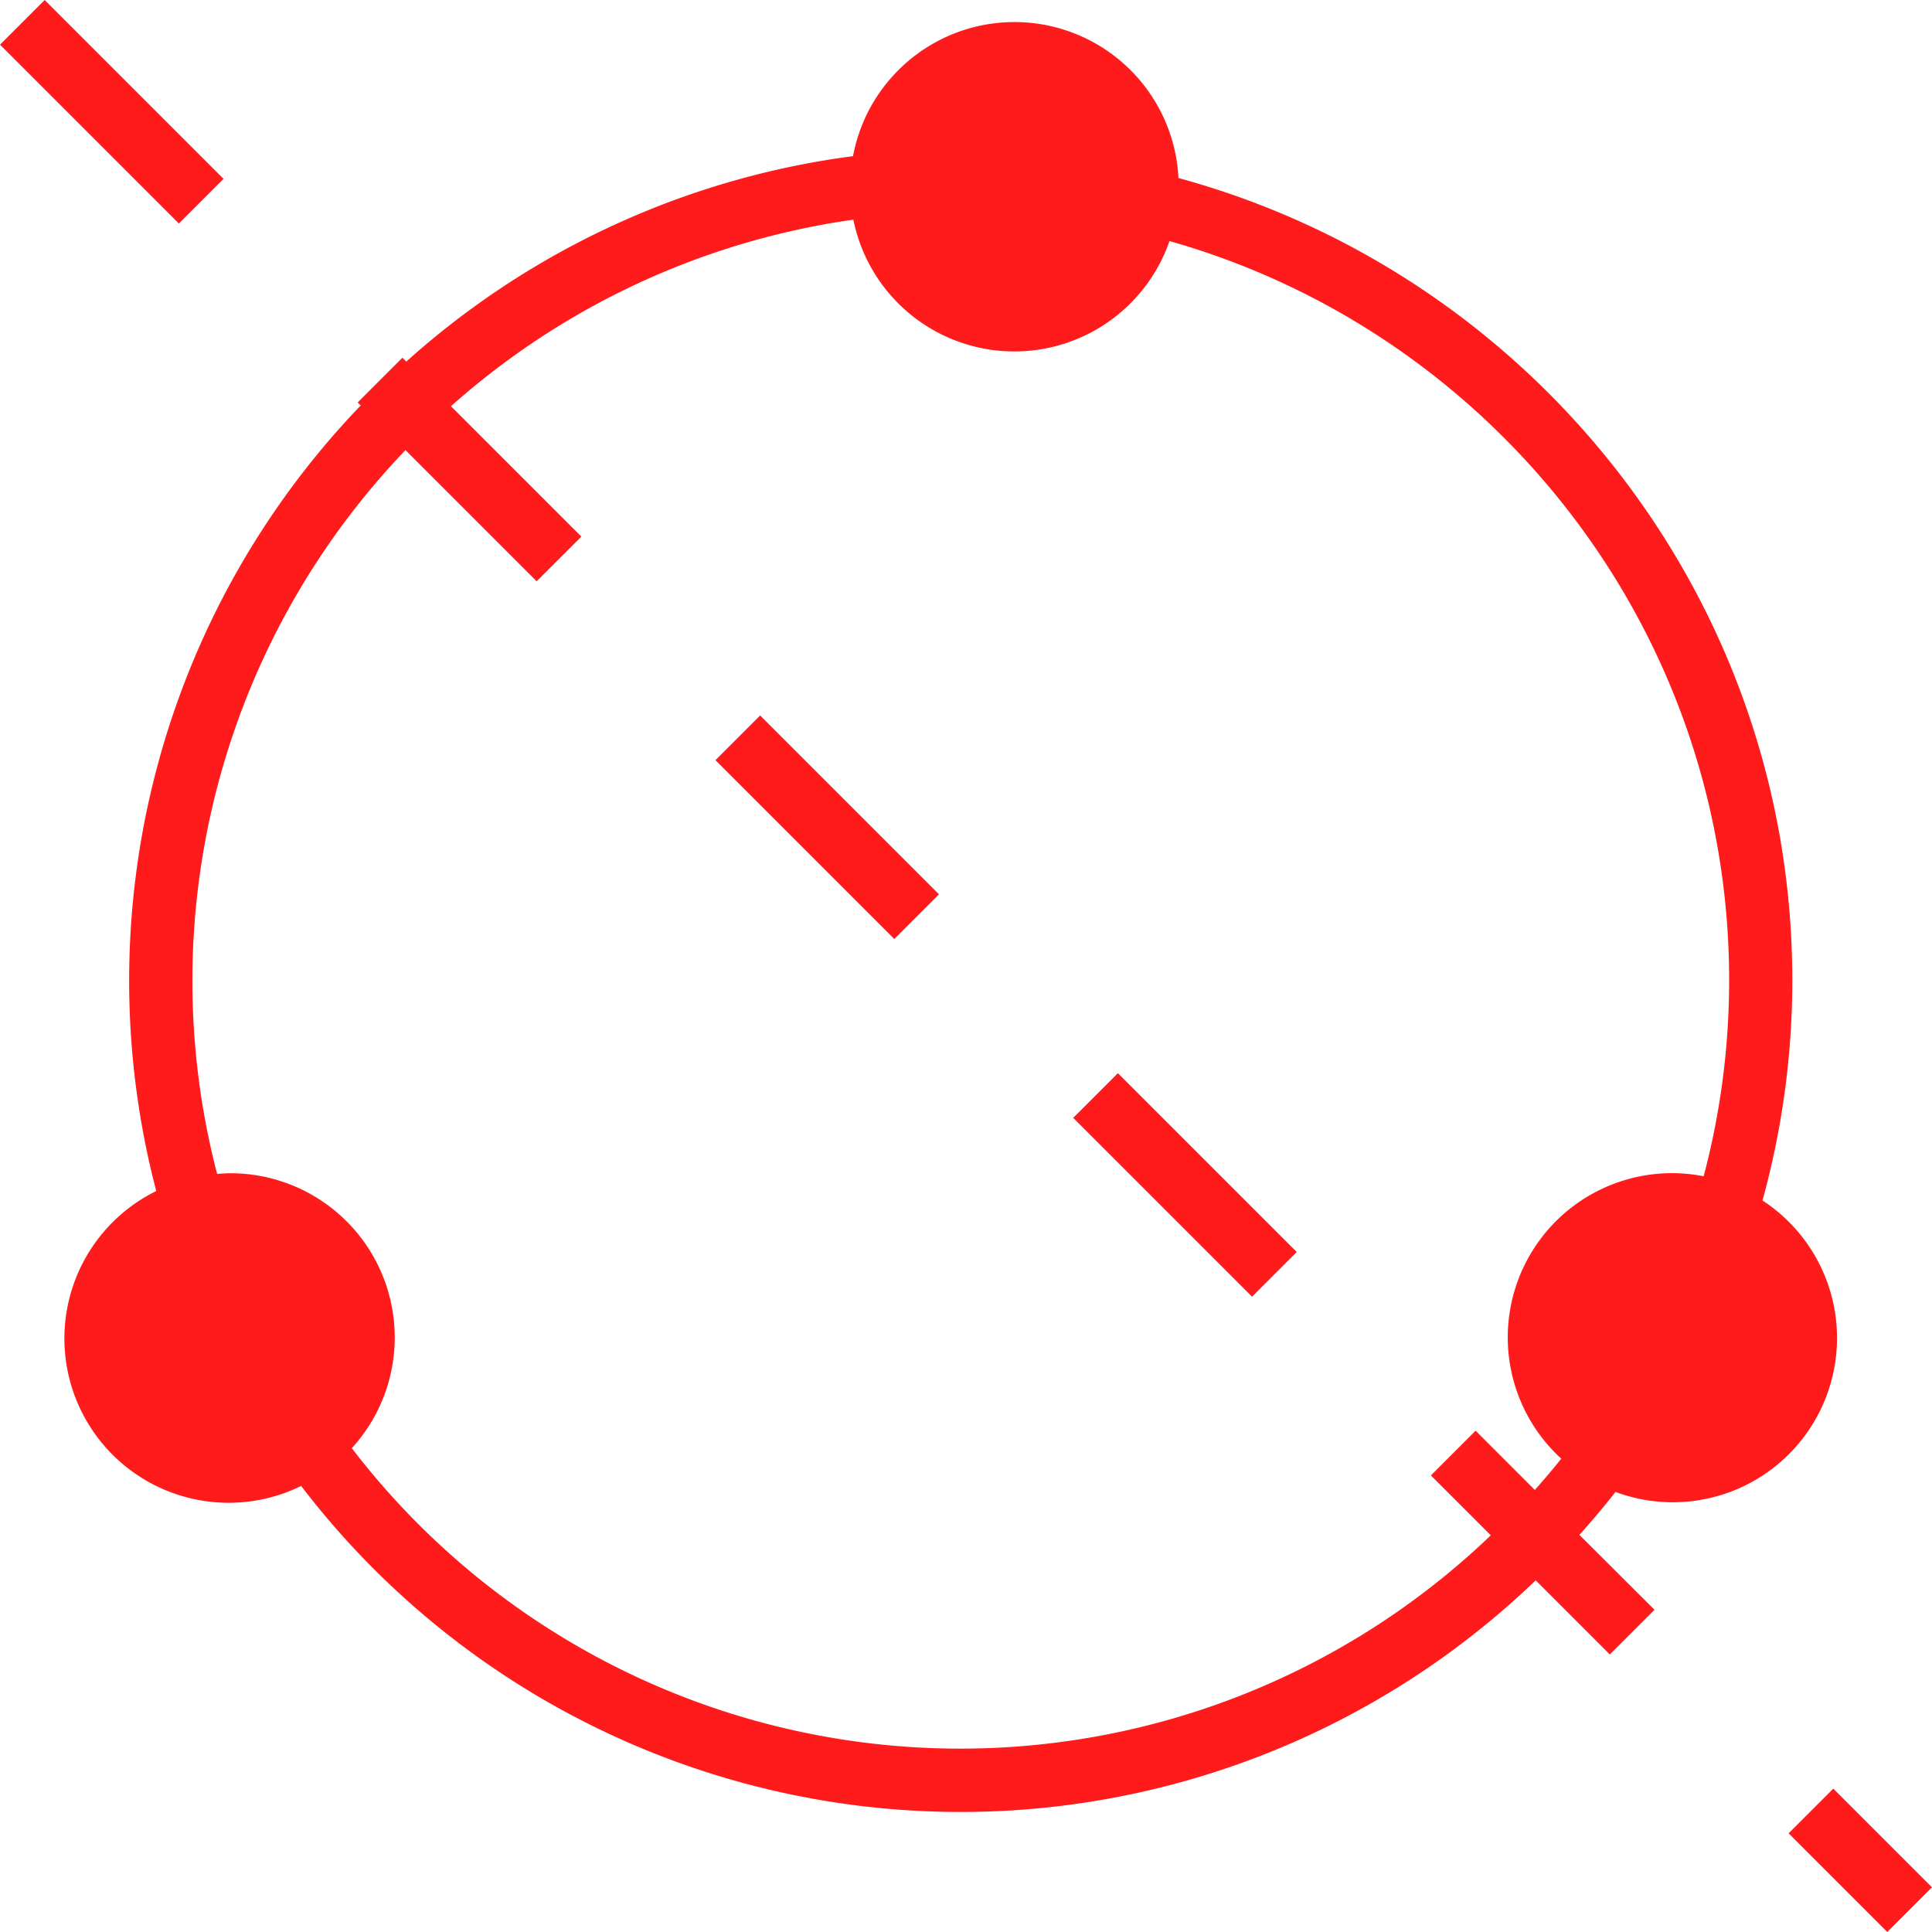
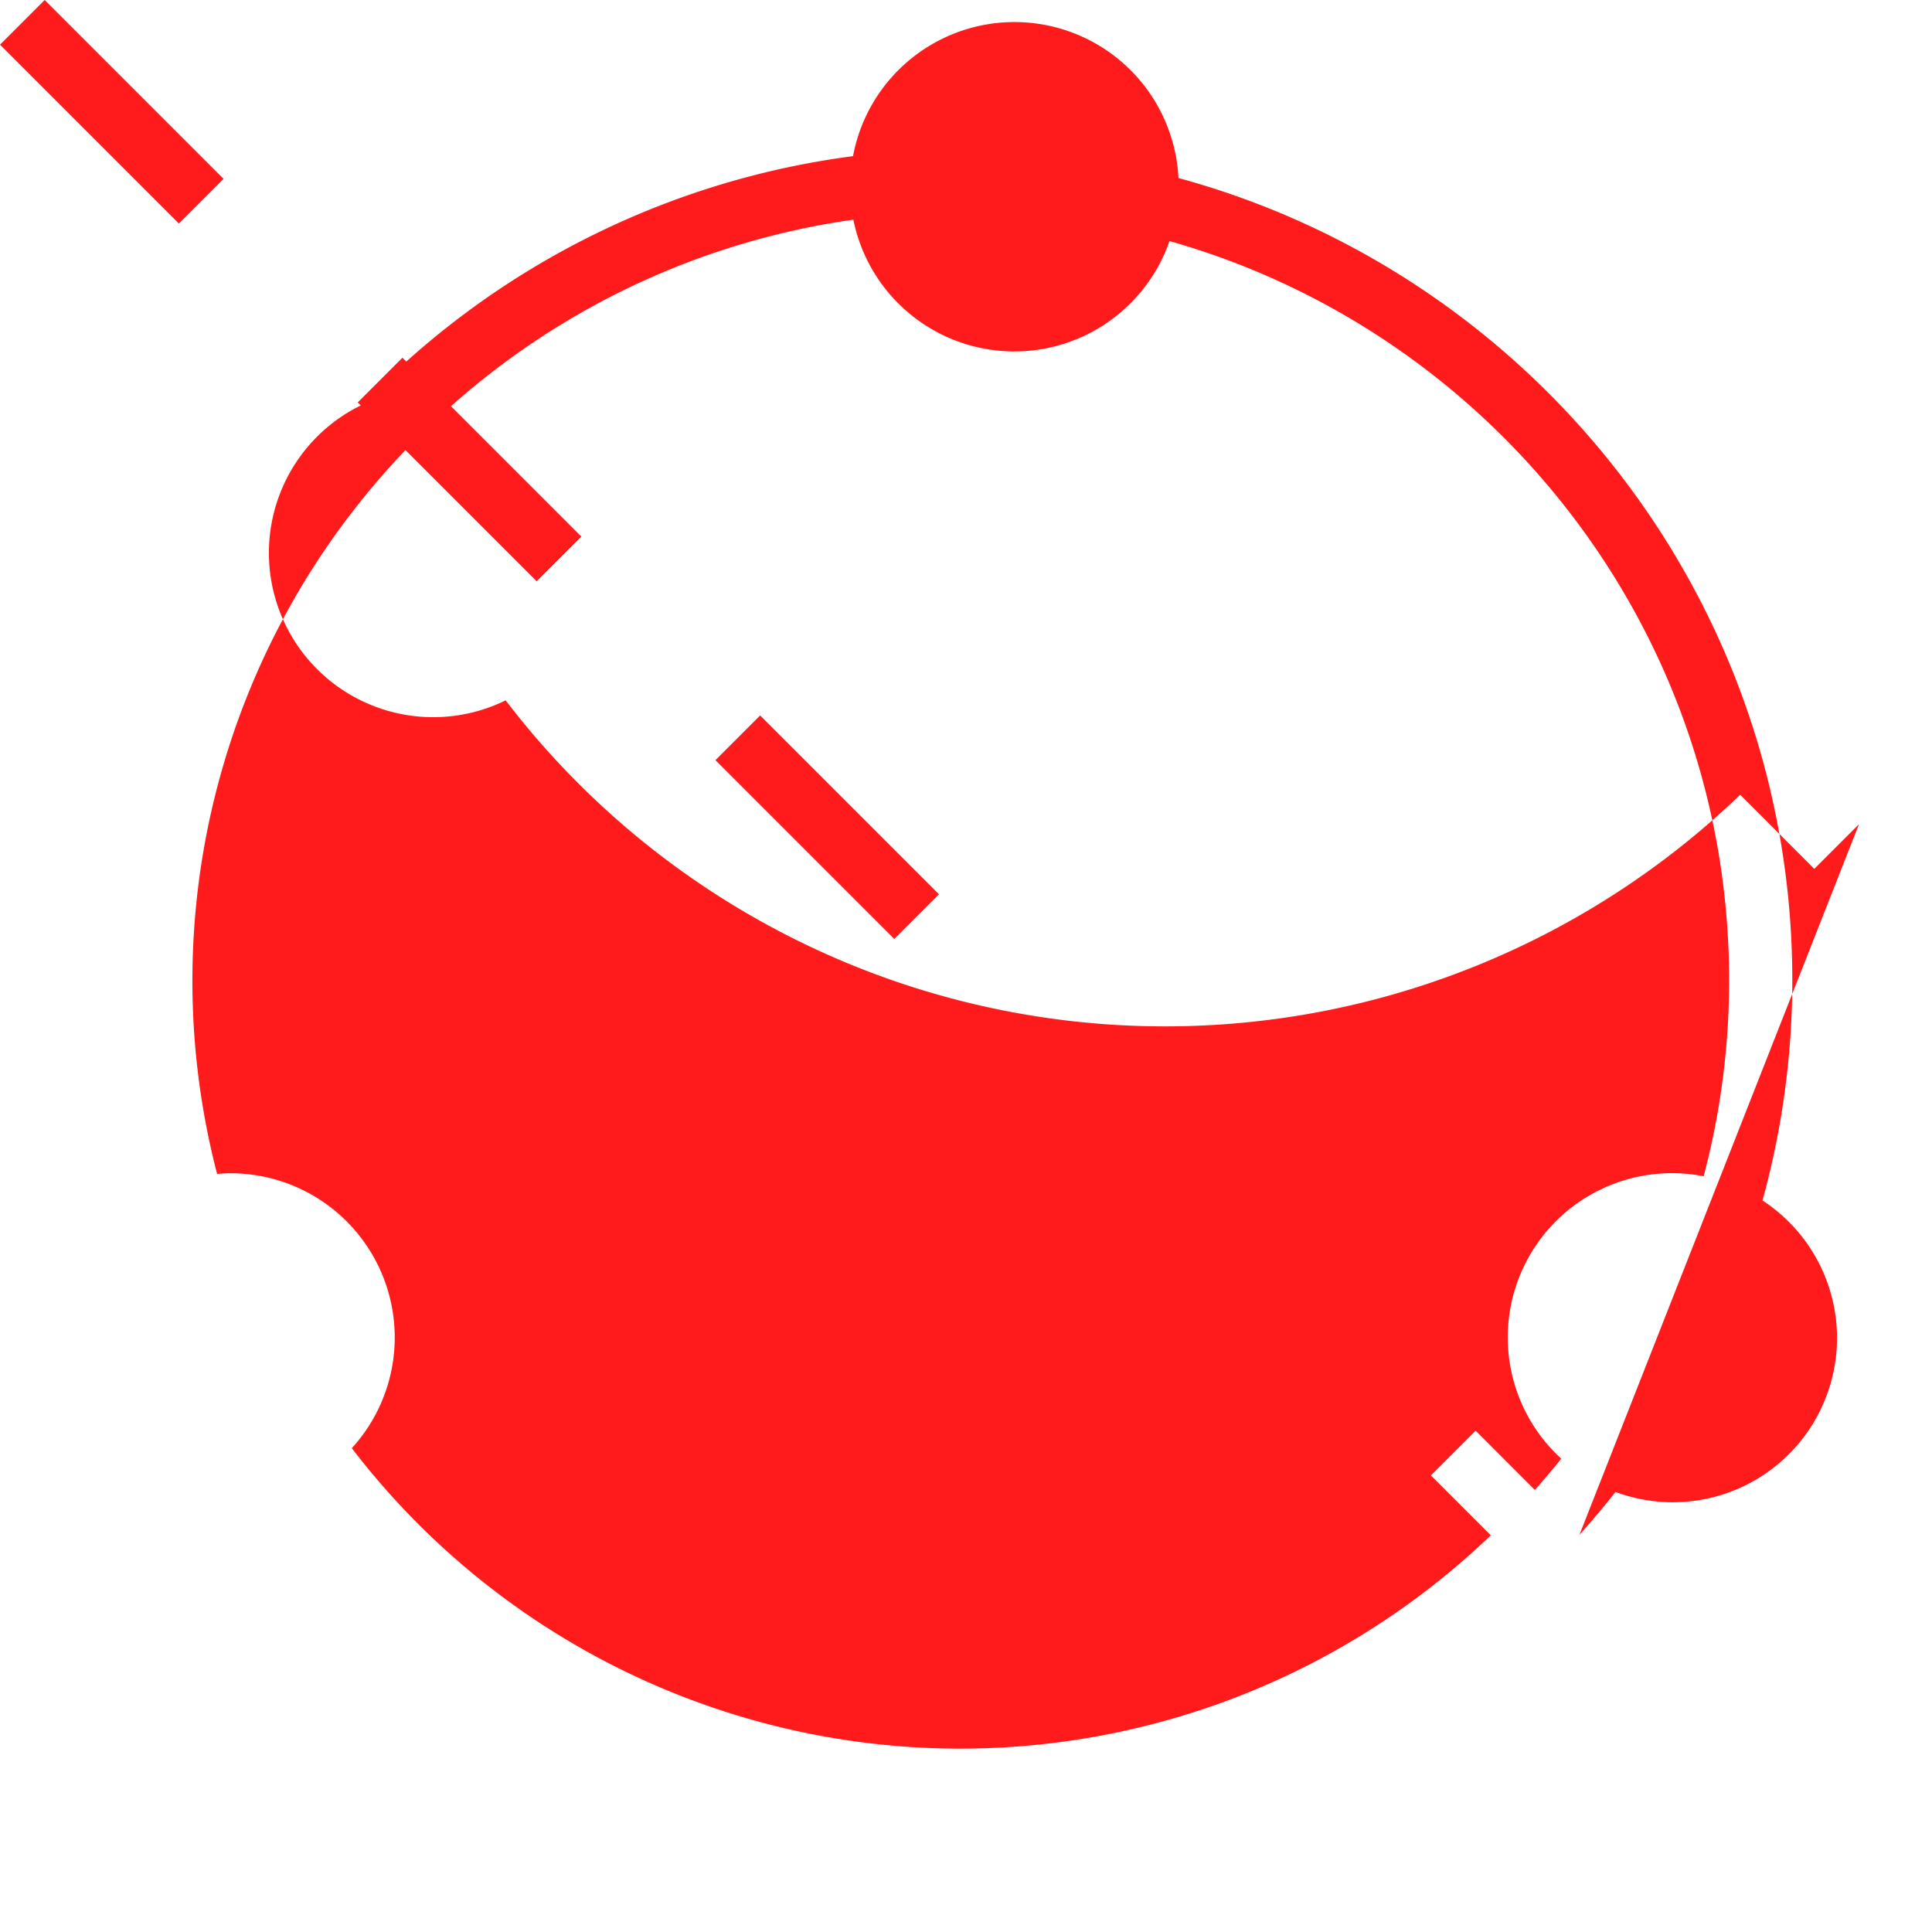
<svg xmlns="http://www.w3.org/2000/svg" id="图层_1" data-name="图层 1" viewBox="0 0 400 400">
  <defs>
    <style>.cls-1{fill:#ff1b1b;}</style>
  </defs>
-   <path class="cls-1" d="M364.91,248.53A171.63,171.63,0,0,0,371.08,203c0-79.34-54-146.27-127.09-166.14a34,34,0,0,0-67.38-4.53A171.57,171.57,0,0,0,84.12,74.86l-.8-.8-9.26,9.26.63.62A171.88,171.88,0,0,0,32.35,246.59a34,34,0,0,0,30,61.06,171.81,171.81,0,0,0,255.6,19.54l15.34,15.35,9.26-9.26L327,317.78c2.58-2.89,5.08-5.84,7.47-8.89a34,34,0,0,0,30.41-60.36Zm-12.19-5A34,34,0,0,0,323.24,302c-1.76,2.21-3.59,4.37-5.47,6.48l-12.26-12.27-9.26,9.26,12.4,12.4A158.66,158.66,0,0,1,72.84,299.83a34,34,0,0,0-25.15-56.92c-.93,0-1.83.07-2.74.14a158.87,158.87,0,0,1,39-149.86l27.16,27.16,9.26-9.25-27-27a158.64,158.64,0,0,1,83.31-38.62,34,34,0,0,0,65.45,4.43C308.9,68.81,358,130.25,358,203A158.71,158.71,0,0,1,352.72,243.55Z" />
-   <rect class="cls-1" x="378.61" y="370.71" width="13.09" height="28.89" transform="translate(-159.54 385.16) rotate(-45)" />
+   <path class="cls-1" d="M364.91,248.53A171.63,171.63,0,0,0,371.08,203c0-79.34-54-146.27-127.09-166.14a34,34,0,0,0-67.38-4.53A171.57,171.57,0,0,0,84.12,74.86l-.8-.8-9.26,9.26.63.62a34,34,0,0,0,30,61.06,171.81,171.81,0,0,0,255.6,19.54l15.34,15.35,9.26-9.26L327,317.78c2.58-2.89,5.08-5.84,7.47-8.89a34,34,0,0,0,30.41-60.36Zm-12.19-5A34,34,0,0,0,323.24,302c-1.76,2.21-3.59,4.37-5.47,6.48l-12.26-12.27-9.26,9.26,12.4,12.4A158.66,158.66,0,0,1,72.84,299.83a34,34,0,0,0-25.15-56.92c-.93,0-1.83.07-2.74.14a158.87,158.87,0,0,1,39-149.86l27.16,27.16,9.26-9.25-27-27a158.64,158.64,0,0,1,83.31-38.62,34,34,0,0,0,65.45,4.43C308.9,68.81,358,130.25,358,203A158.71,158.71,0,0,1,352.72,243.55Z" />
  <rect class="cls-1" x="16.6" y="-3.04" width="13.09" height="52.37" transform="translate(-9.59 23.14) rotate(-45)" />
  <rect class="cls-1" x="164.72" y="145.08" width="13.09" height="52.37" transform="translate(-70.94 171.27) rotate(-45)" />
  <rect class="cls-1" x="238.79" y="219.15" width="13.09" height="52.37" transform="translate(-101.62 245.33) rotate(-45)" />
</svg>